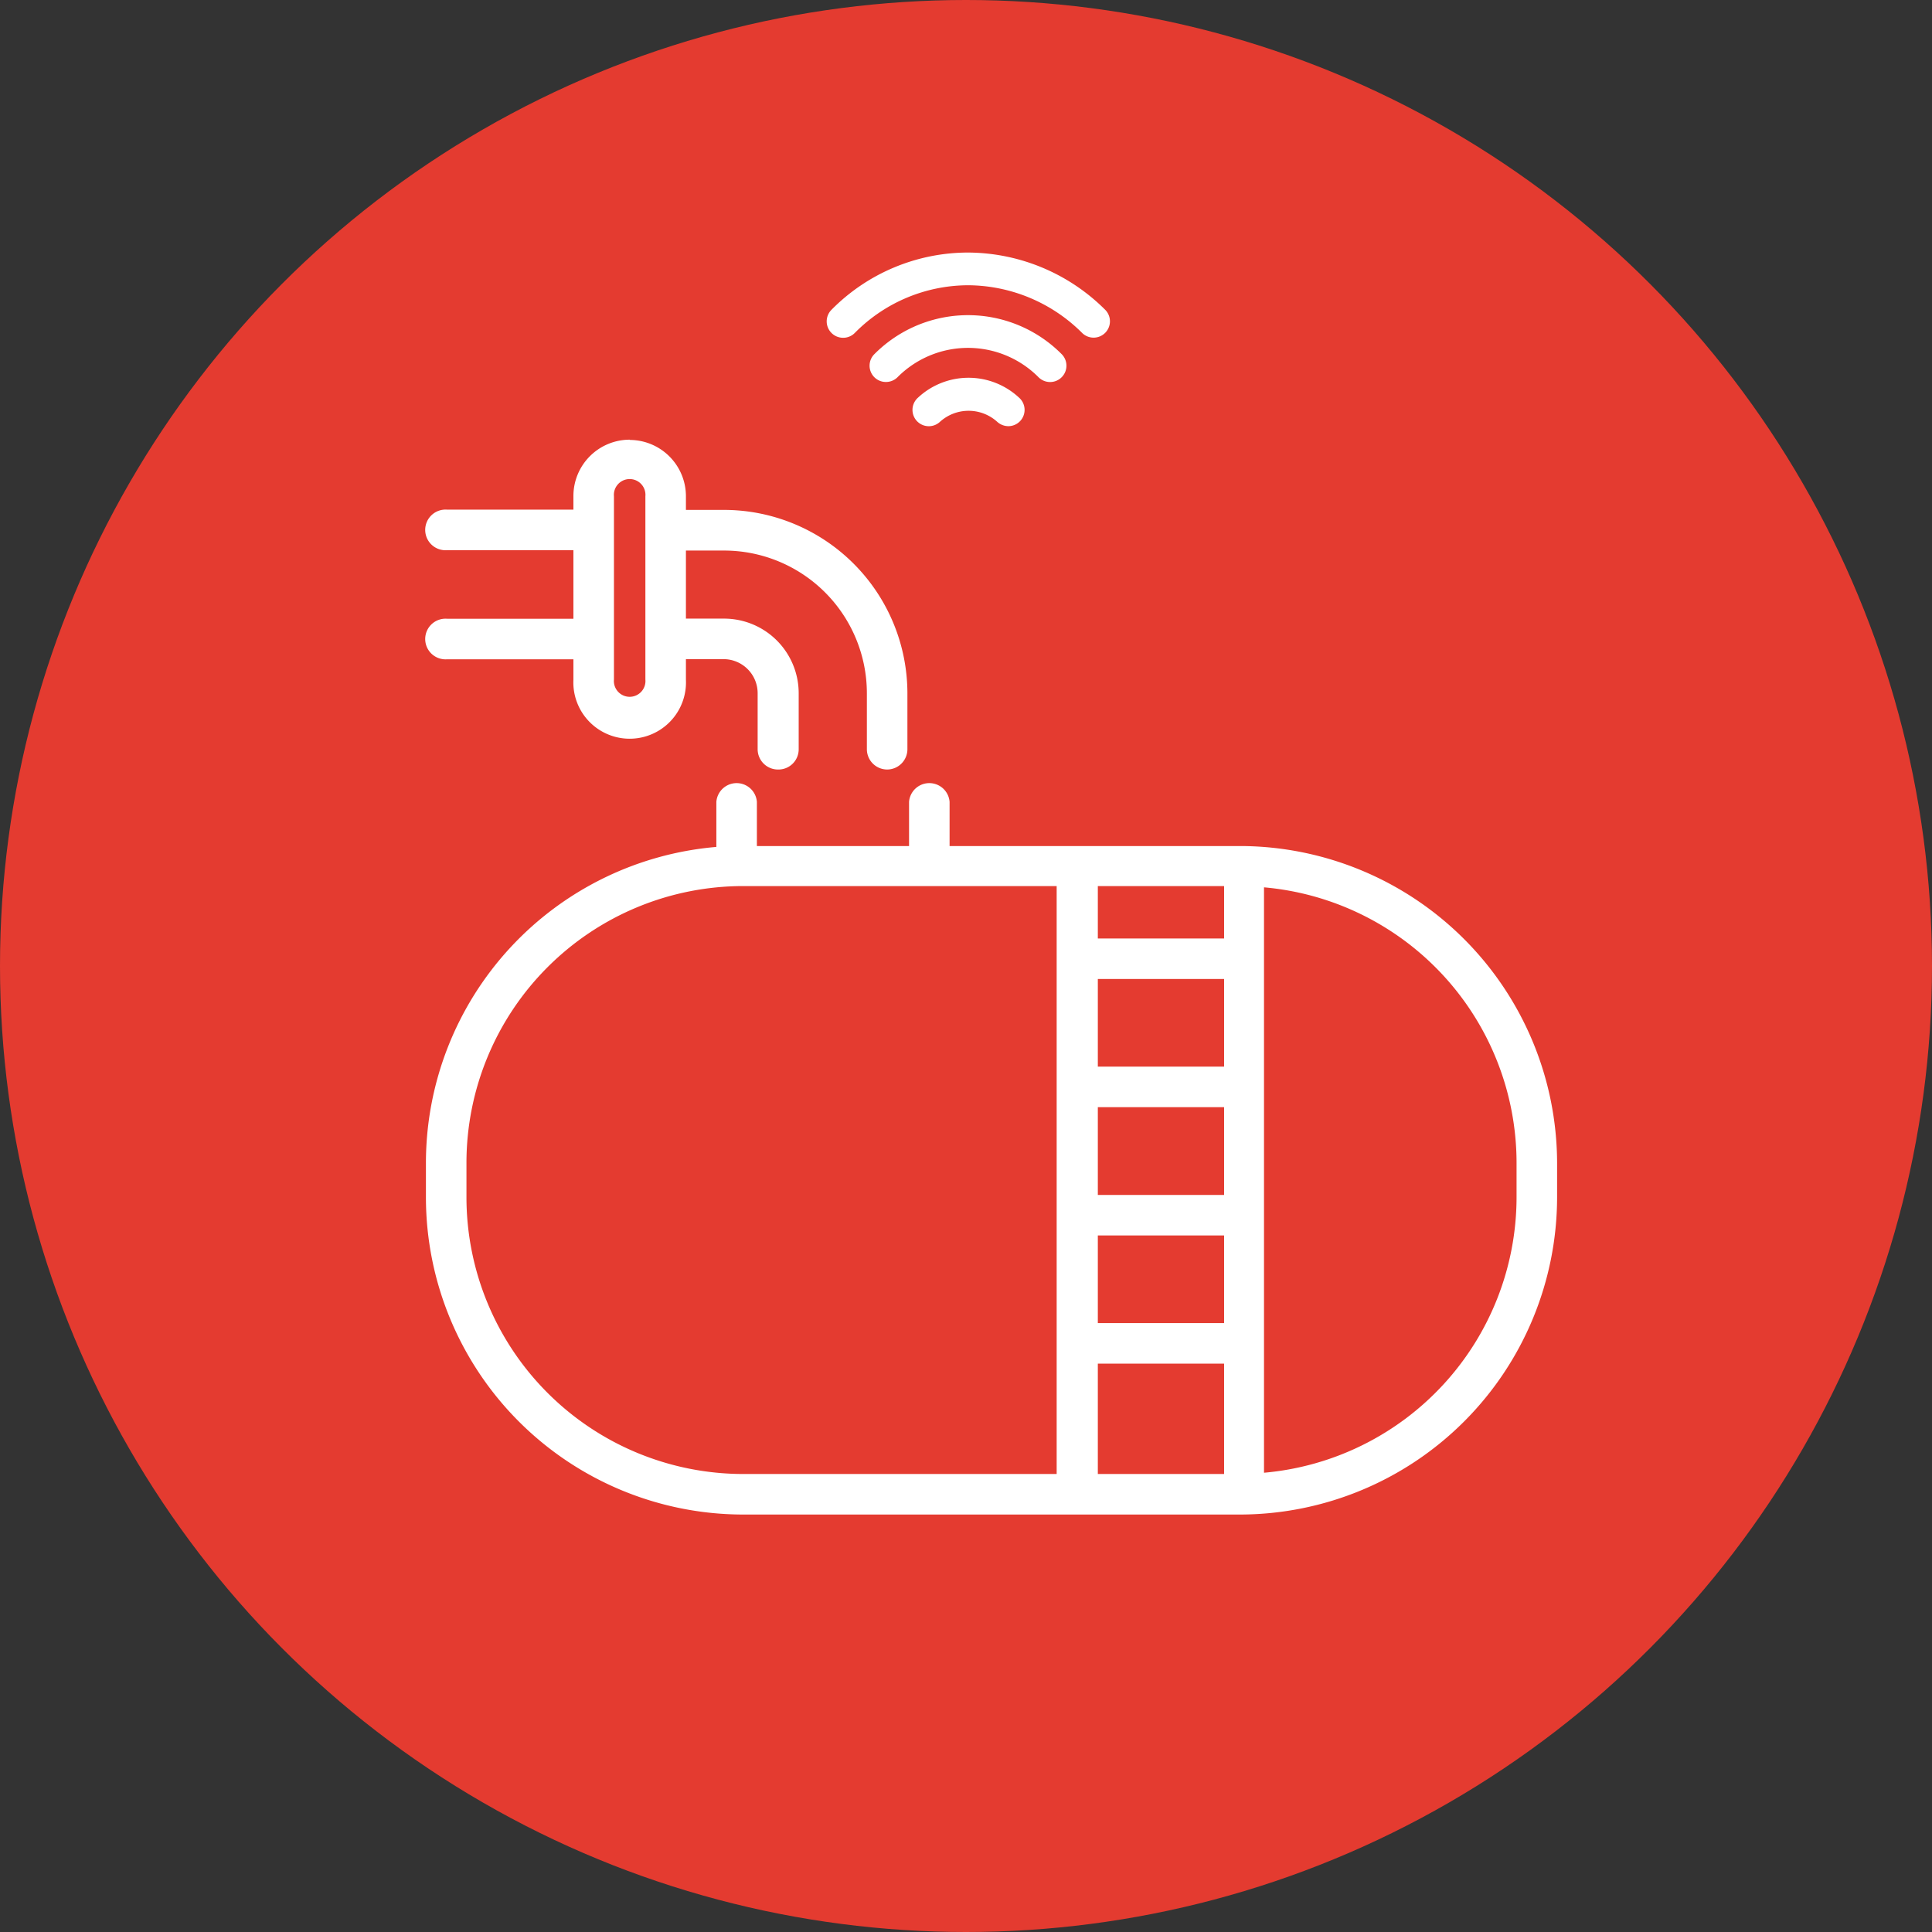
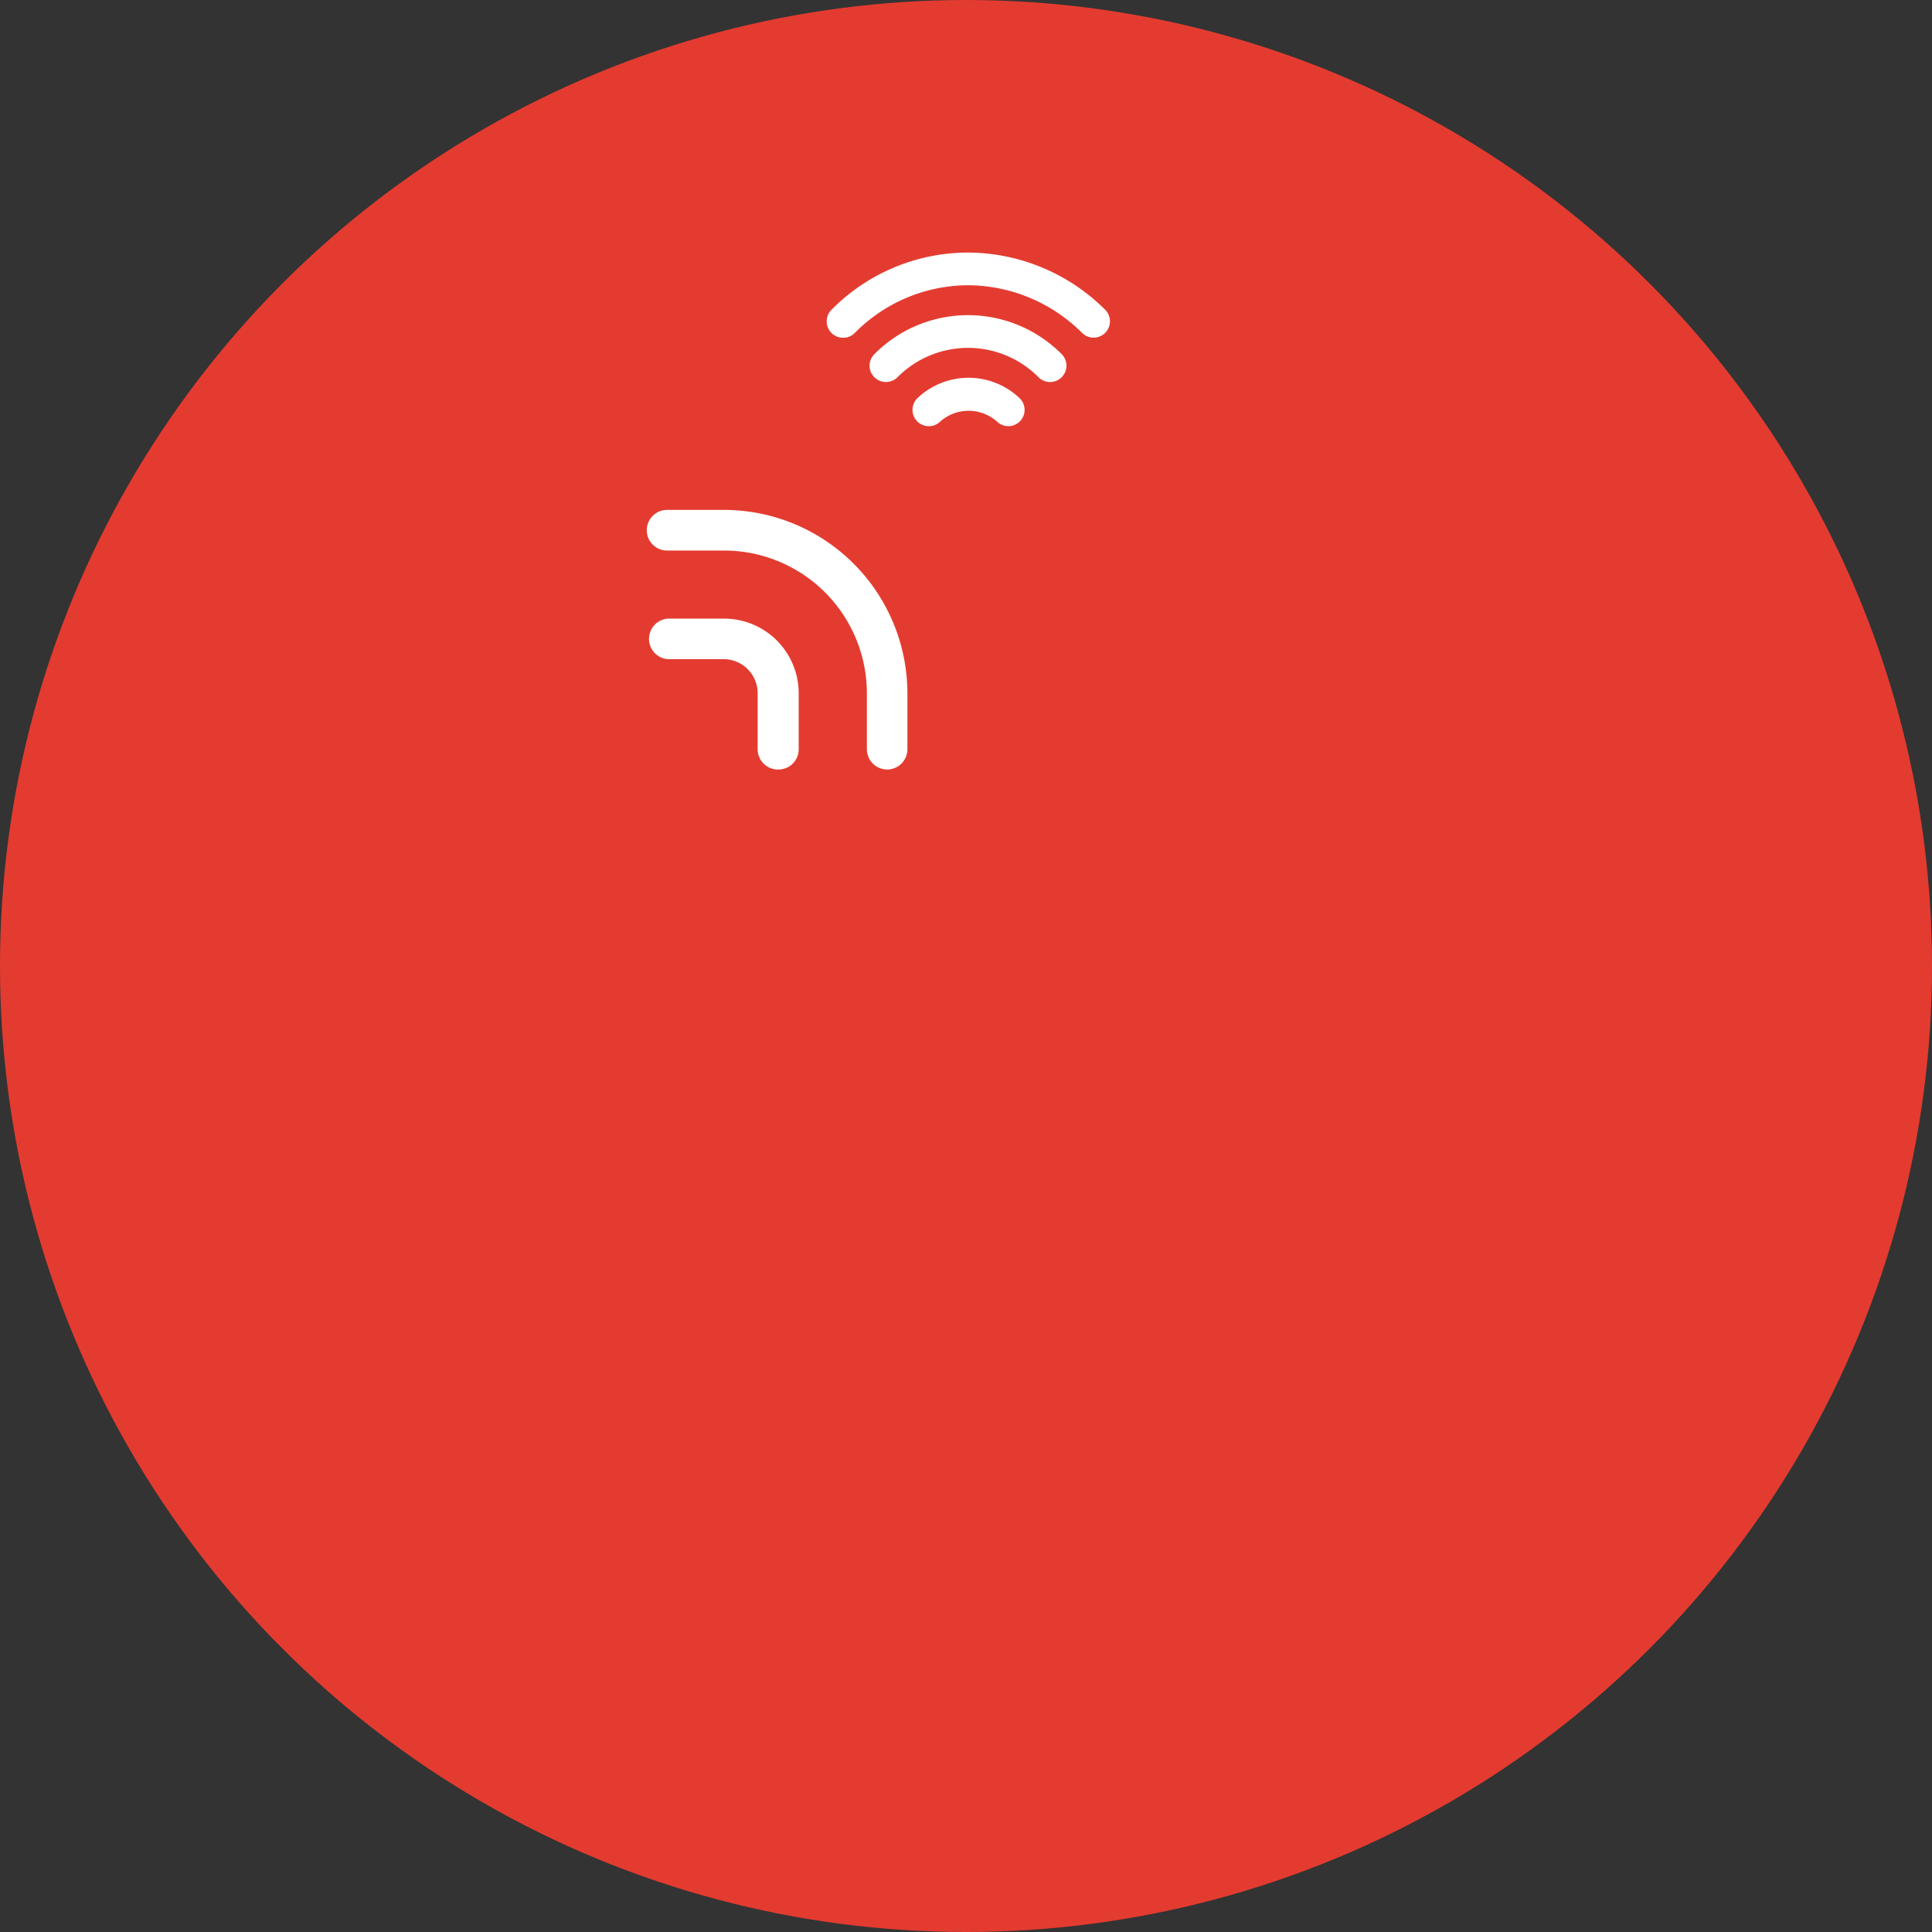
<svg xmlns="http://www.w3.org/2000/svg" viewBox="0 0 153 153">
  <rect x="0" y="0" width="153" height="153" fill="#333333" stroke="none" />
  <circle cx="76.5" cy="76.5" r="76.5" fill="#e43b30" />
  <path d="M79.86,33.75a1.33,1.33,0,0,1-.86-.32,3.38,3.38,0,0,0-4.59,0,1.29,1.29,0,0,1-1.71-1.94,5.87,5.87,0,0,1,8,0,1.29,1.29,0,0,1-.85,2.26Zm-9.7-3.5a1.29,1.29,0,0,1-.9-2.22,10.45,10.45,0,0,1,14.8,0,1.29,1.29,0,1,1-1.8,1.86,7.87,7.87,0,0,0-11.2,0A1.3,1.3,0,0,1,70.16,30.25Zm-3.4-3.5a1.3,1.3,0,0,1-.92-2.21A15.22,15.22,0,0,1,76.66,20a15.46,15.46,0,0,1,10.85,4.52,1.29,1.29,0,0,1-1.81,1.85,12.87,12.87,0,0,0-9-3.78,12.65,12.65,0,0,0-9,3.77A1.29,1.29,0,0,1,66.76,26.75Z" fill="#fff" />
  <path d="M61.65,60.94A1.61,1.61,0,0,1,60,59.33V54.9a2.7,2.7,0,0,0-2.69-2.7H52.88a1.61,1.61,0,0,1,0-3.21h4.47a5.91,5.91,0,0,1,5.9,5.91v4.43a1.6,1.6,0,0,1-1.6,1.61" fill="#fff" />
  <path d="M70.26,60.94a1.61,1.61,0,0,1-1.61-1.61V54.9a11.31,11.31,0,0,0-11.3-11.3H52.83a1.61,1.61,0,0,1,0-3.22h4.52A14.54,14.54,0,0,1,71.86,54.9v4.43a1.61,1.61,0,0,1-1.6,1.61" fill="#fff" />
-   <path d="M51.11,53.82a1.25,1.25,0,1,1-2.49,0V39.3a1.25,1.25,0,1,1,2.49,0Zm-1.24-19a4.46,4.46,0,0,0-4.46,4.46v1.08h-10a1.61,1.61,0,1,0,0,3.21h10V49h-10a1.61,1.61,0,1,0,0,3.21h10v1.62a4.46,4.46,0,1,0,8.91,0V39.3a4.46,4.46,0,0,0-4.45-4.46" fill="#fff" />
-   <path d="M120.1,94.83a21.92,21.92,0,0,1-20,21.8V70.27a21.92,21.92,0,0,1,20,21.8Zm-83.16,0V92.07a21.93,21.93,0,0,1,21.9-21.9H83.68v46.56H58.84a21.93,21.93,0,0,1-21.9-21.9m50,13.16h10v8.74h-10Zm10-33.67h-10V70.17h10Zm-10,23.52h10v6.94h-10Zm10-13.37h-10V77.53h10Zm-10,3.21h10v6.95h-10ZM98.2,67h-23V63.5a1.61,1.61,0,0,0-3.21,0V67H59.94V63.5a1.61,1.61,0,0,0-3.21,0v3.57a25.13,25.13,0,0,0-23,25v2.76a25.14,25.14,0,0,0,25.11,25.11H98.2a25.15,25.15,0,0,0,25.11-25.11V92.07A25.15,25.15,0,0,0,98.2,67" fill="#fff" />
</svg>